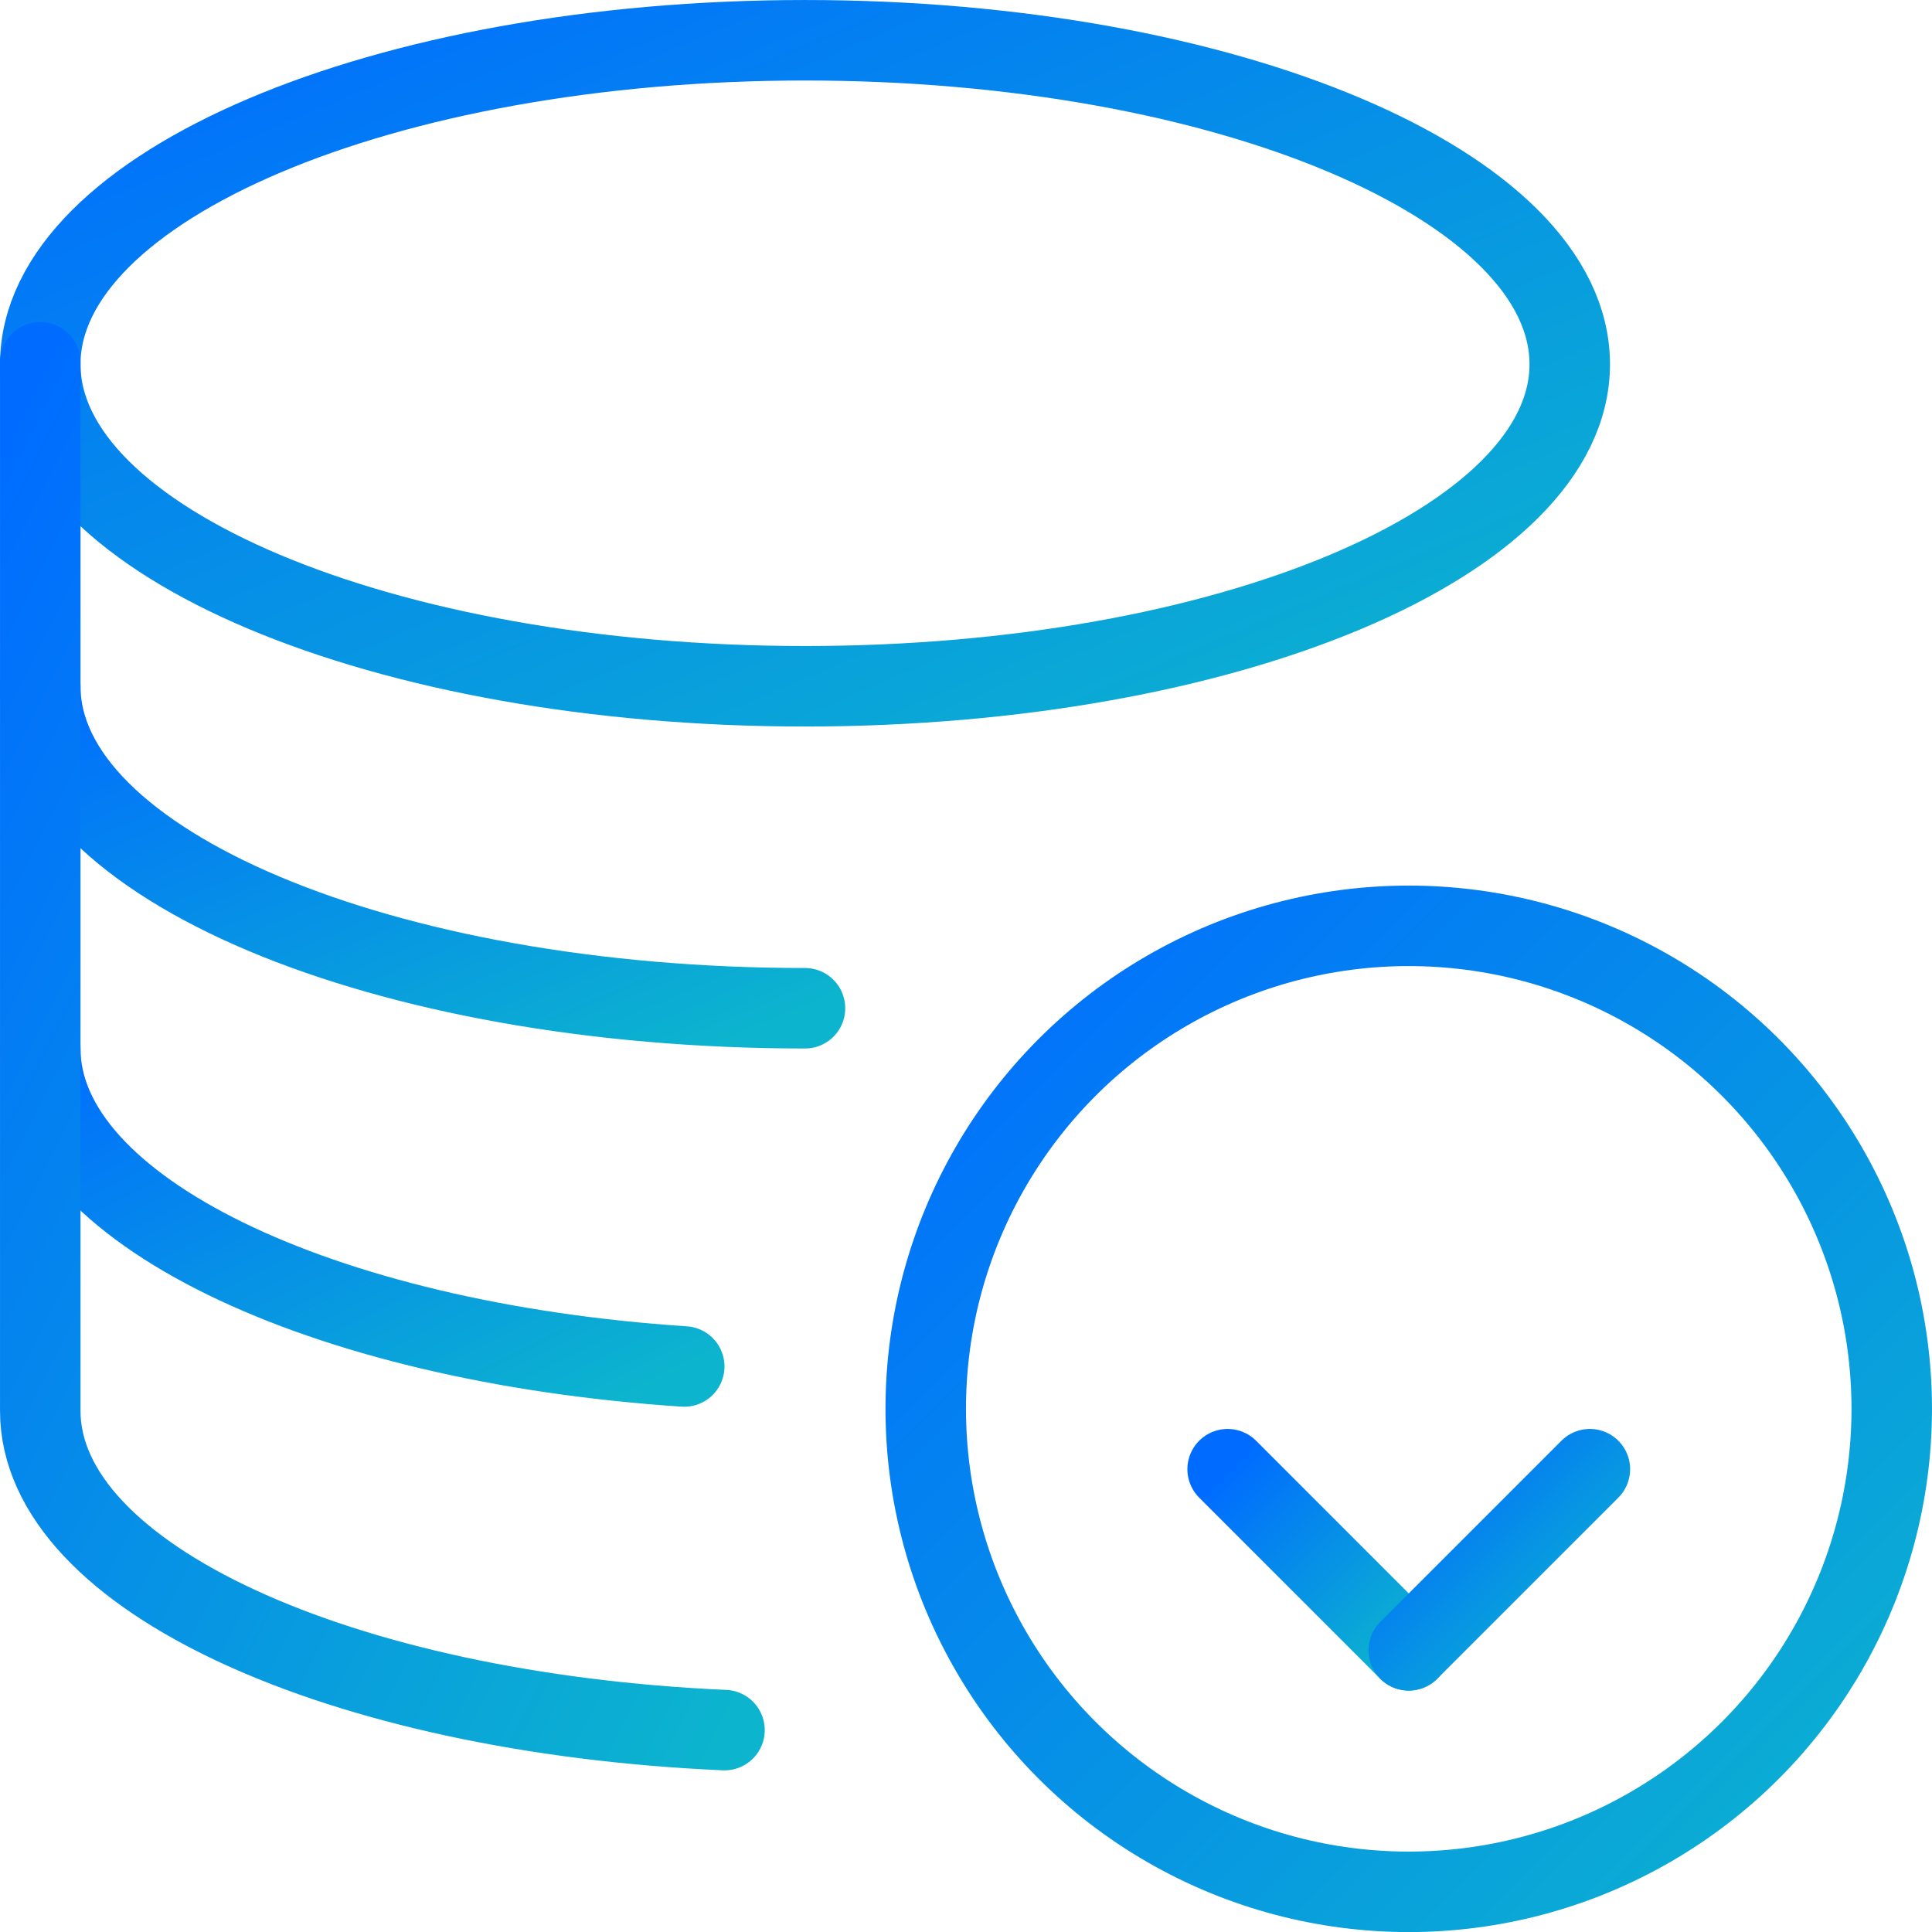
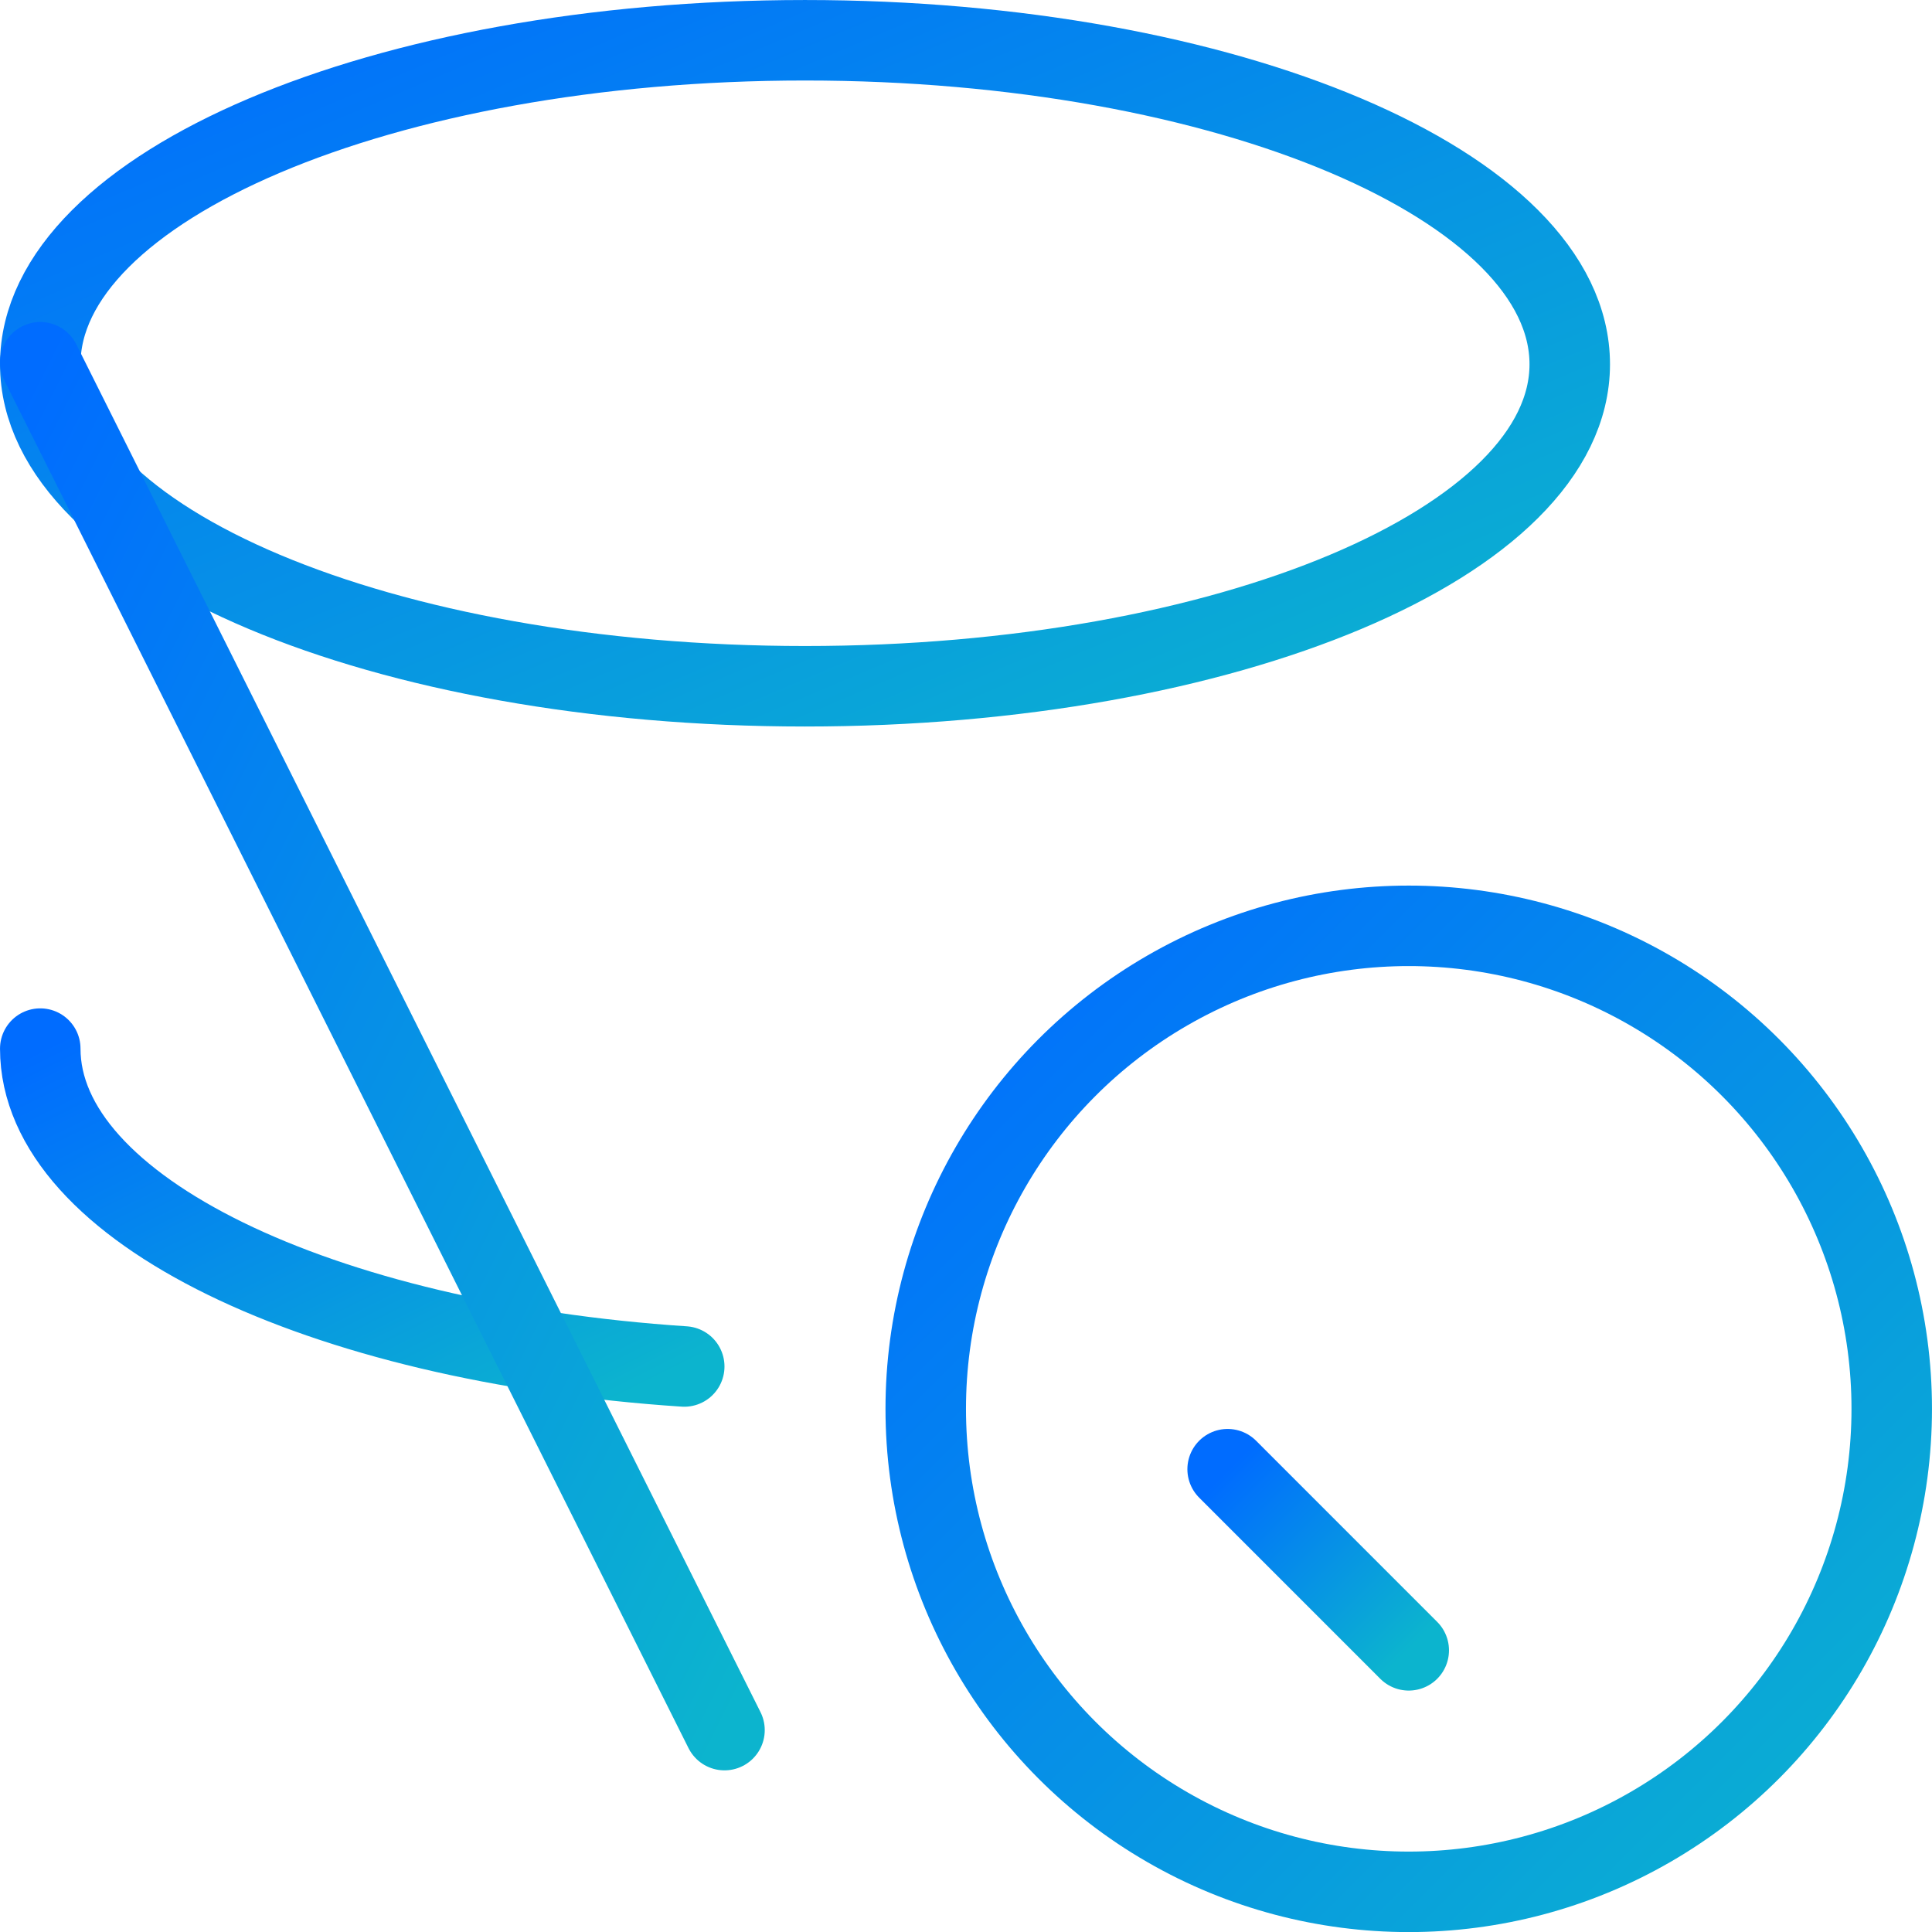
<svg xmlns="http://www.w3.org/2000/svg" width="62px" height="62px" viewBox="0 0 62 62" version="1.1">
  <title>database-download</title>
  <desc>Created with Sketch.</desc>
  <defs>
    <linearGradient x1="0%" y1="0%" x2="100%" y2="100%" id="linearGradient-1">
      <stop stop-color="#006CFF" offset="0%" />
      <stop stop-color="#0CB4CE" offset="100%" />
    </linearGradient>
  </defs>
  <g id="Page-2" stroke="none" stroke-width="1" fill="none" fill-rule="evenodd" stroke-linecap="round" stroke-linejoin="round">
    <g id="Artboard-Copy-9" transform="translate(-949, -455)" stroke="url(#linearGradient-1)" stroke-width="2.583">
      <g id="database-download" transform="translate(950, 456)">
        <path d="M49.375,10.69 C49.375,16.388 38.386,21.023 24.833,21.023 C11.281,21.023 0.292,16.388 0.292,10.69 C0.292,4.991 11.281,0.292 24.833,0.292 C38.386,0.292 49.375,4.98 49.375,10.69 Z" id="Shape" />
-         <path d="M24.833,31.356 C11.281,31.356 0.292,26.722 0.292,21.023" id="Shape" />
        <path d="M20.958,42.852 C9.248,42.077 0.292,37.794 0.292,32.651" id="Shape" />
-         <path d="M22.25,54.521 C9.912,53.976 0.292,49.613 0.292,44.273 L0.292,10.625" id="Shape" />
+         <path d="M22.25,54.521 L0.292,10.625" id="Shape" />
        <path d="M49.375,10.628 L49.375,22.253" id="Shape" />
        <circle id="Oval" cx="44.208" cy="44.211" r="15.5" />
        <path d="M44.208,36.461 L44.208,51.961" id="Shape" />
        <path d="M44.208,51.961 L38.396,46.148" id="Shape" />
-         <path d="M44.208,51.961 L50.021,46.148" id="Shape" />
      </g>
    </g>
  </g>
</svg>